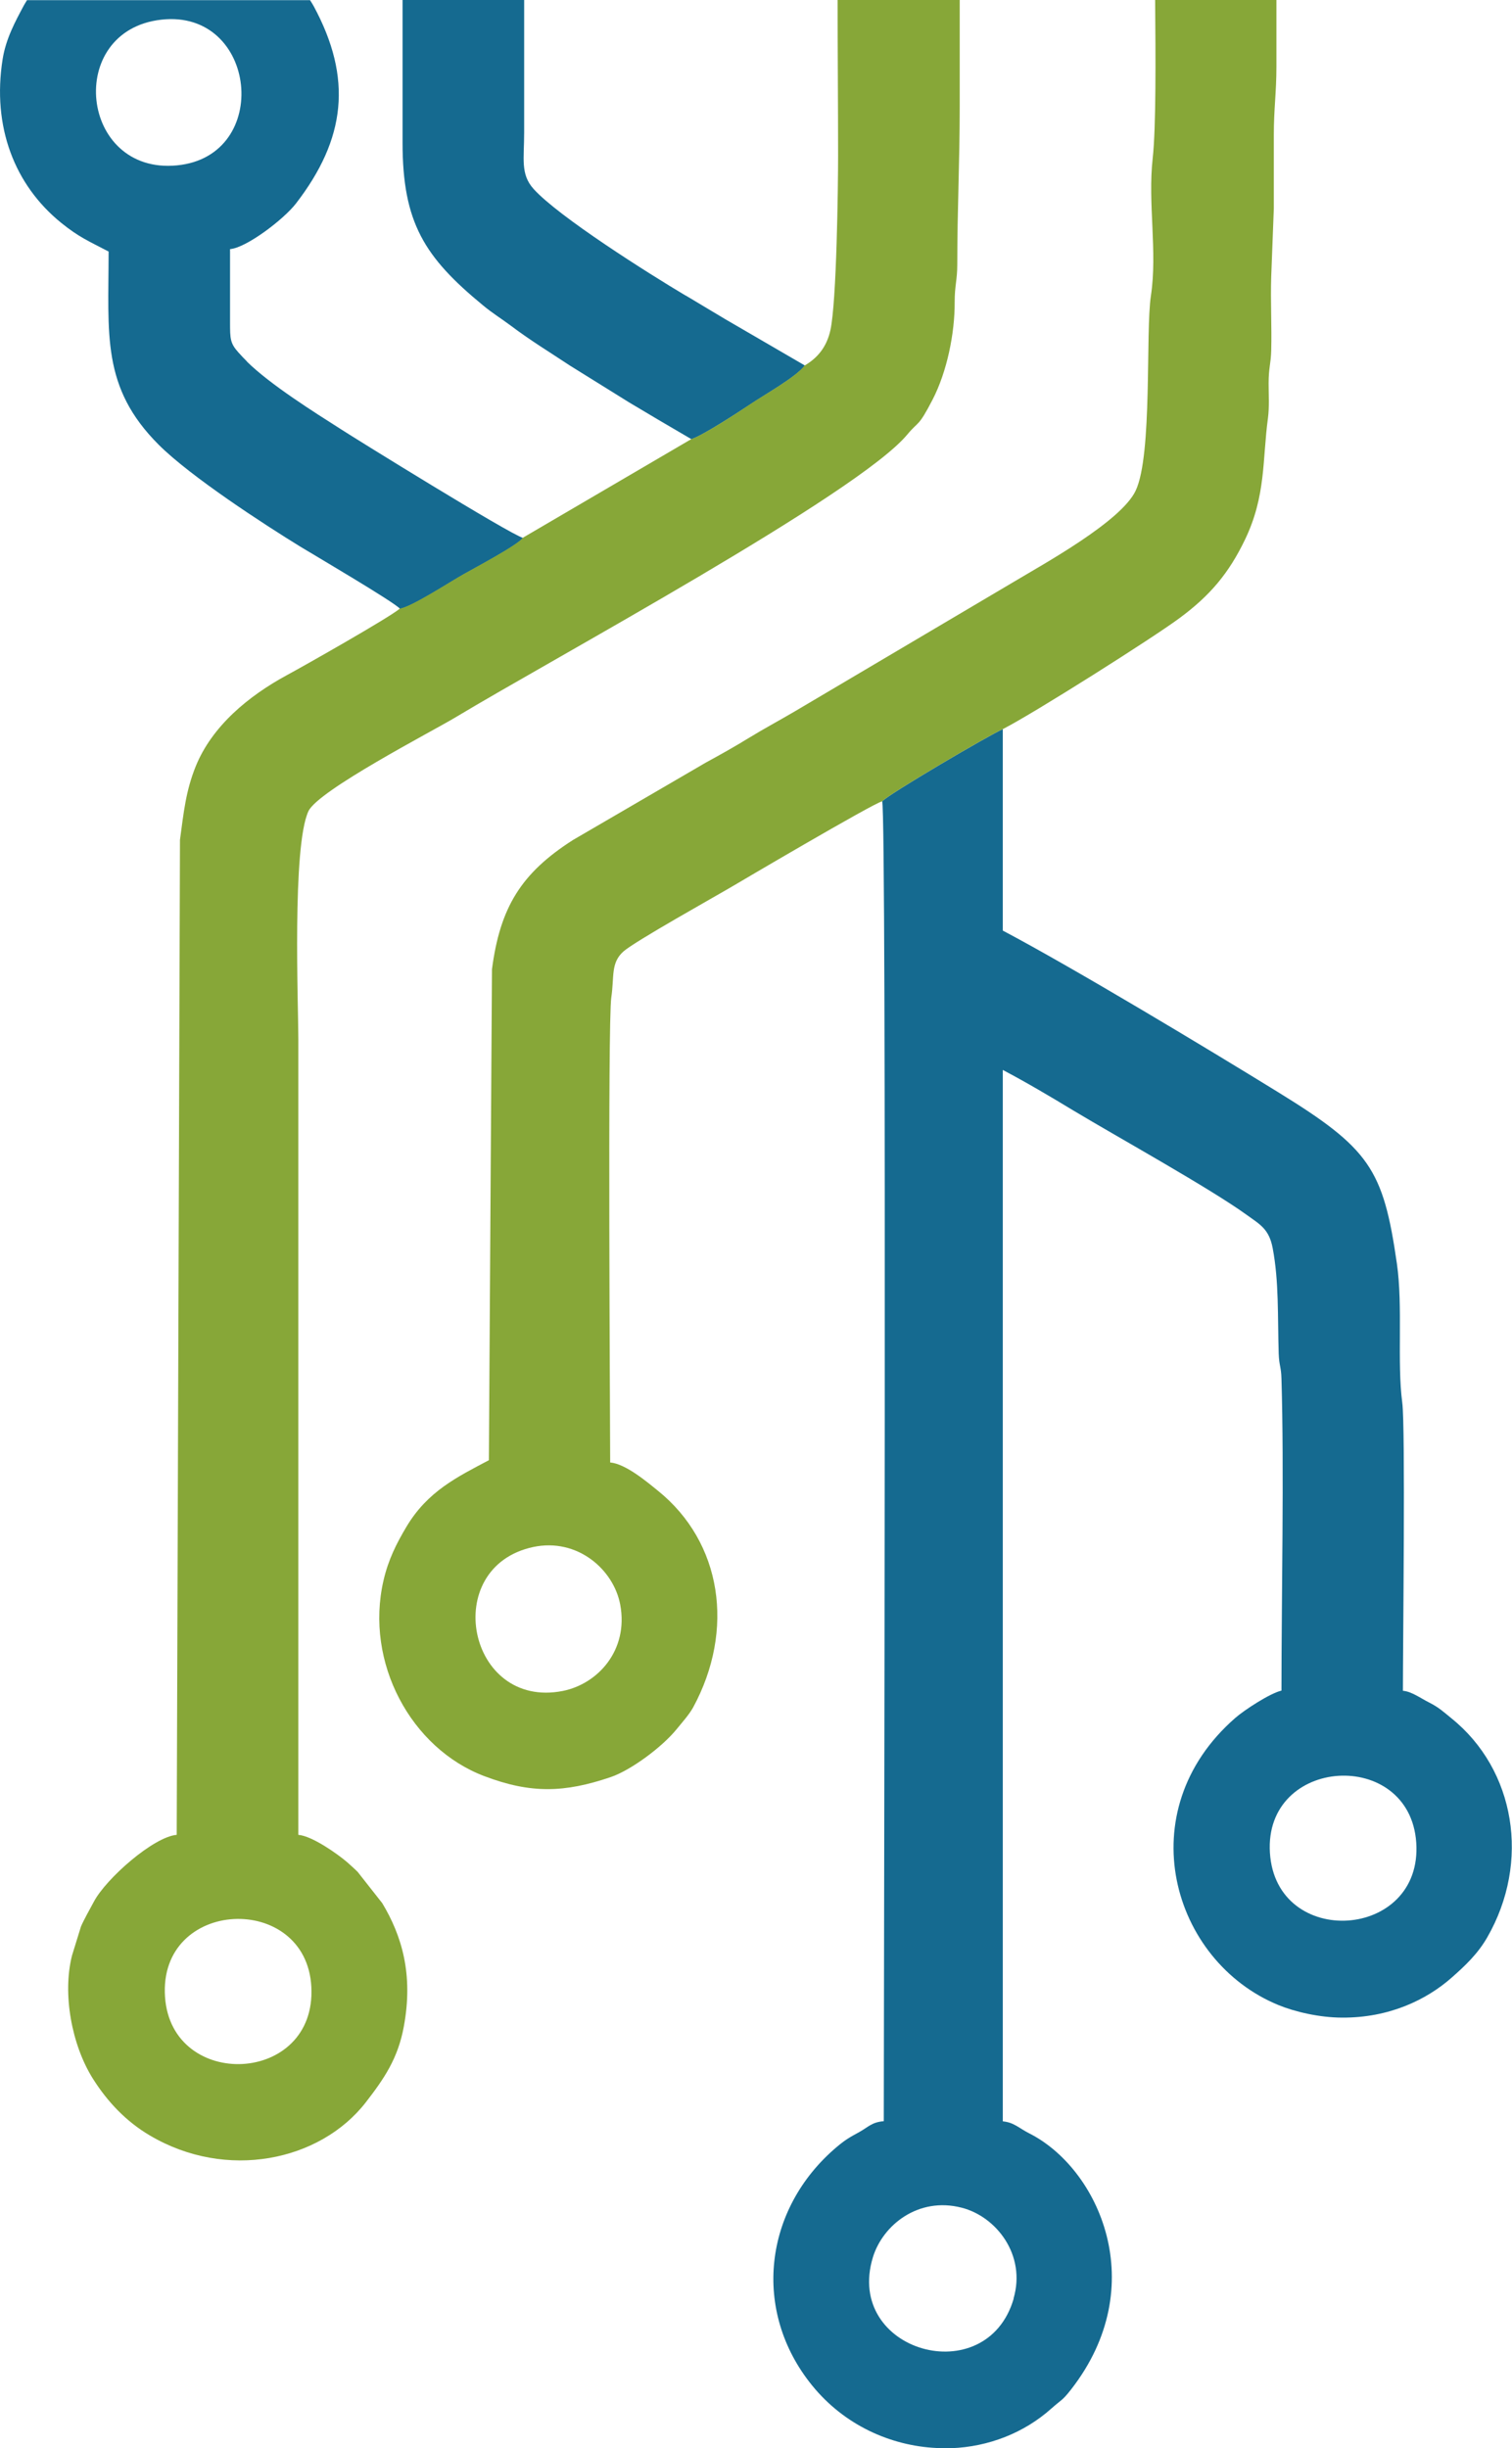
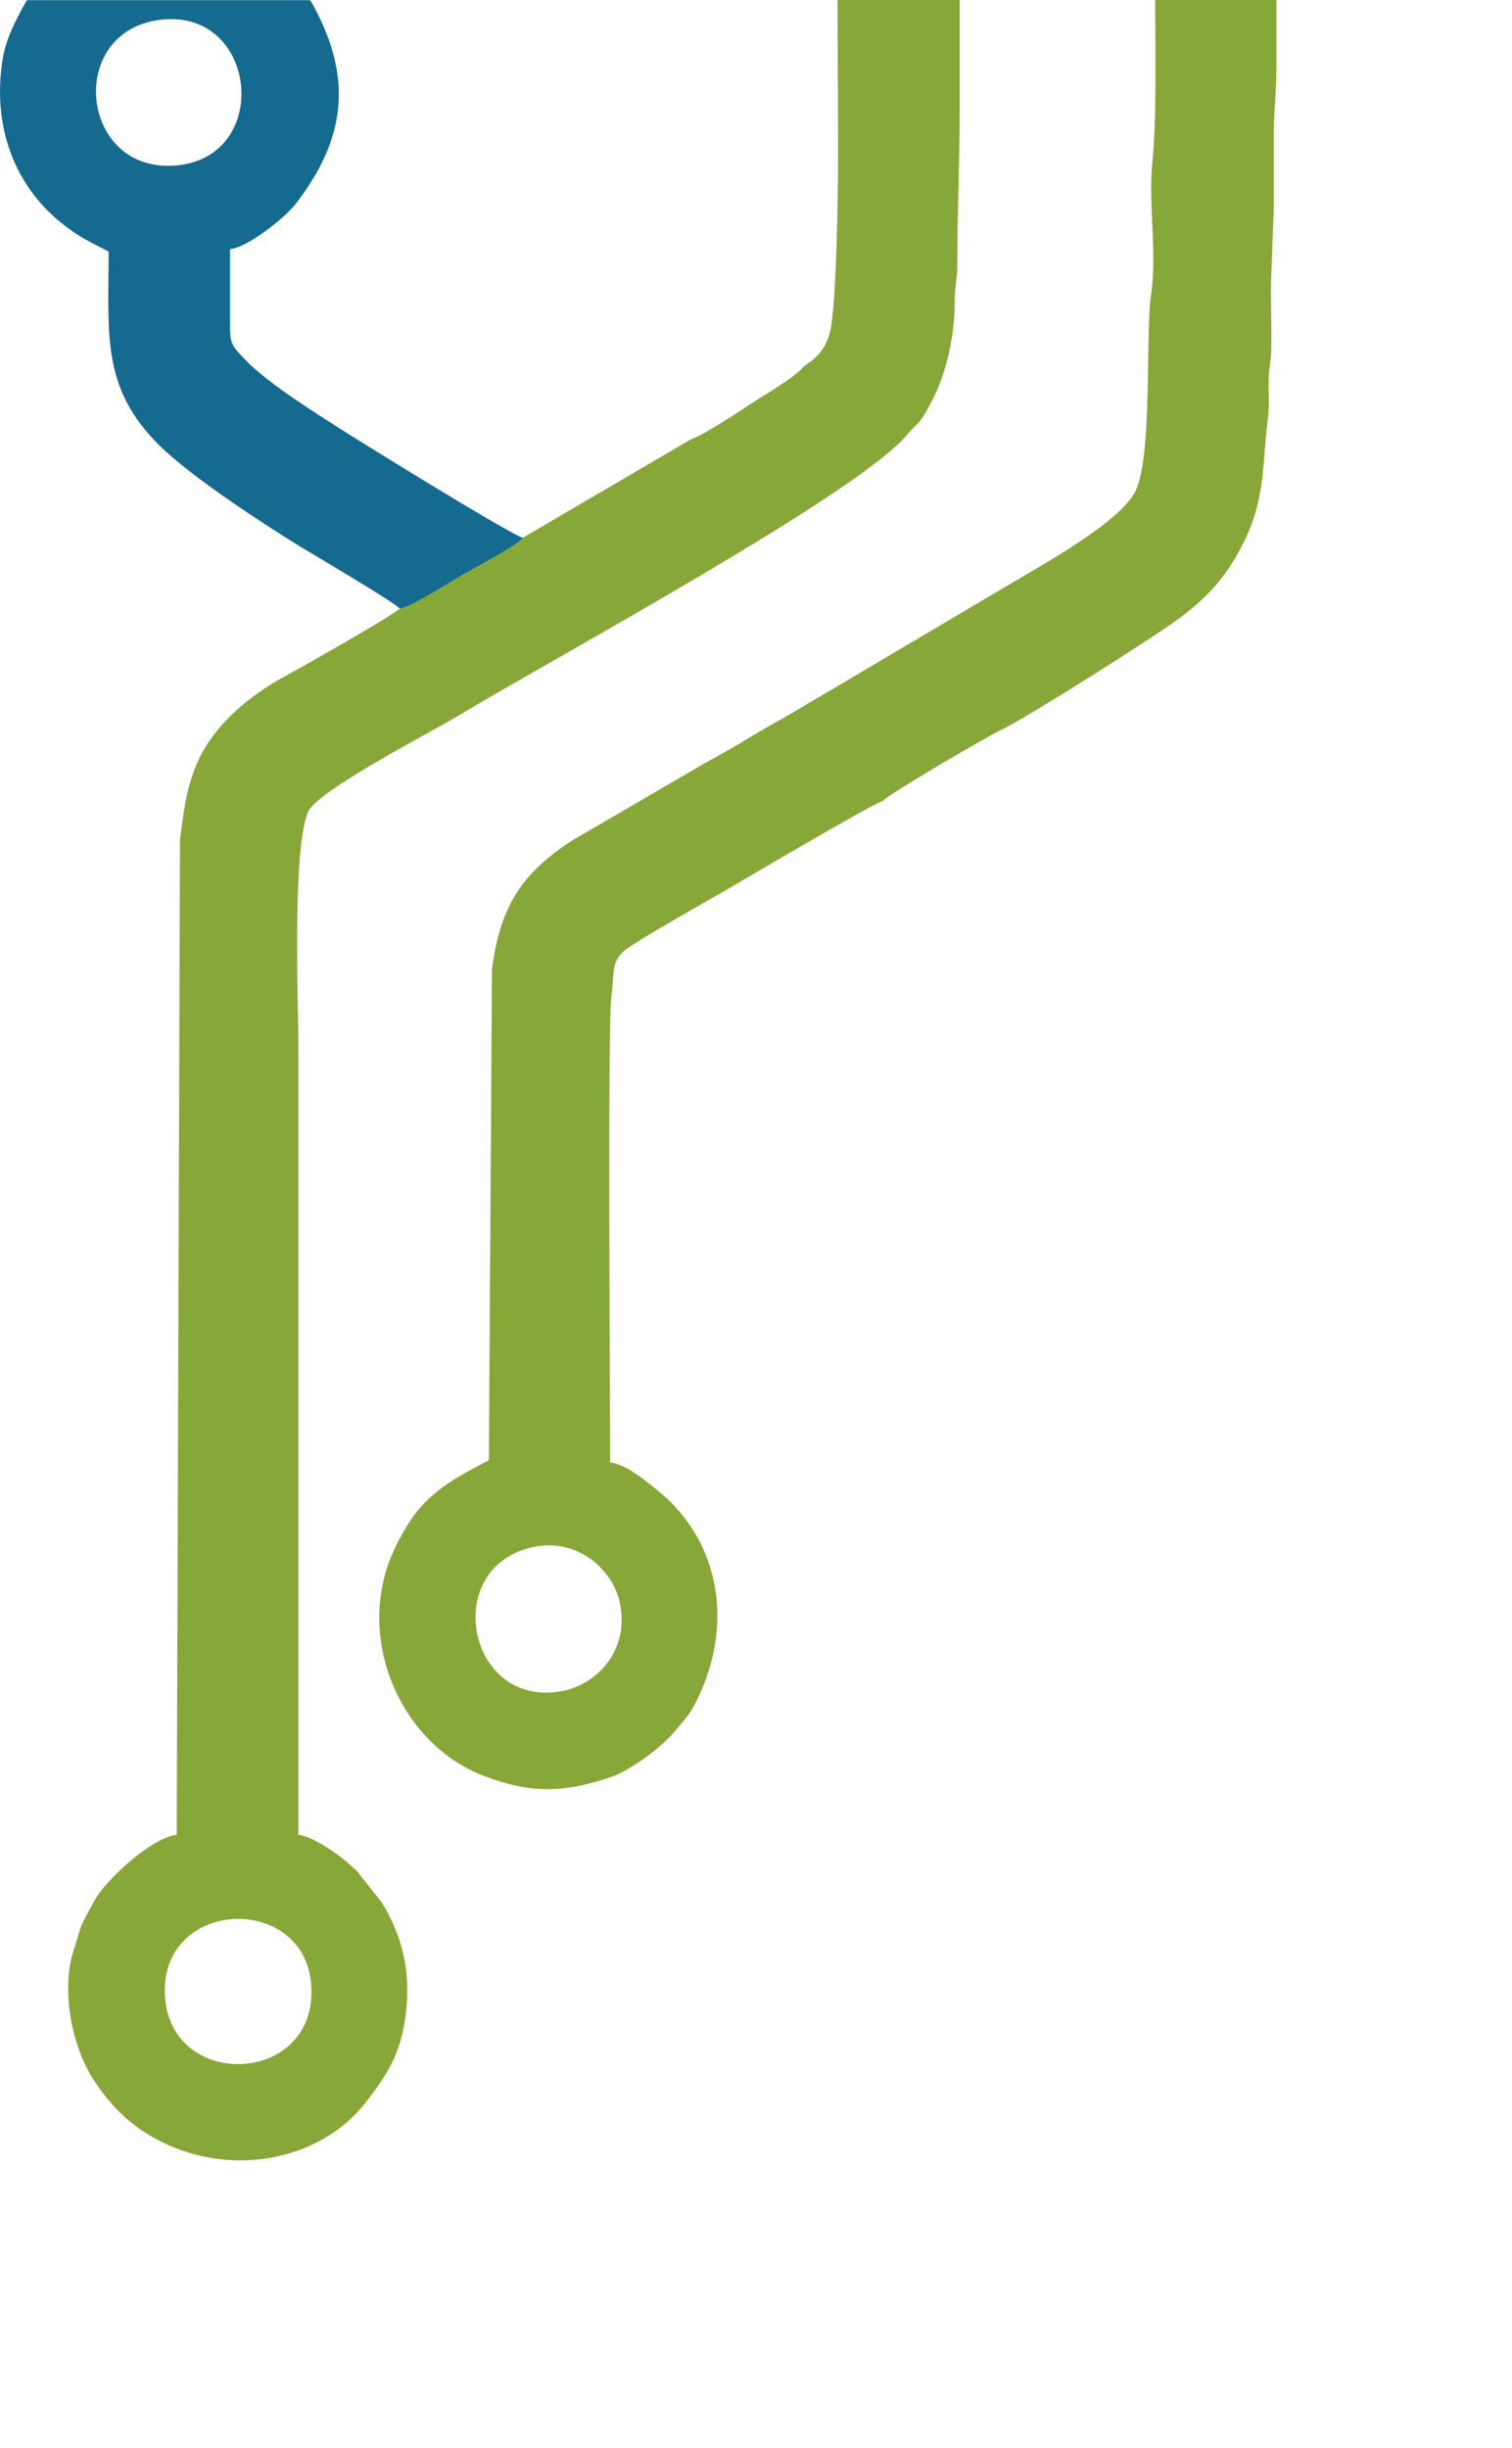
<svg xmlns="http://www.w3.org/2000/svg" id="Capa_2" data-name="Capa 2" viewBox="0 0 93 150.55">
  <defs>
    <style>      .cls-1 {        fill: #87a738;      }      .cls-1, .cls-2 {        fill-rule: evenodd;        stroke-width: 0px;      }      .cls-2 {        fill: #156a90;      }    </style>
  </defs>
  <g id="Capa_1-2" data-name="Capa 1">
    <g>
-       <path class="cls-2" d="M78.11,113.94c-.37-5.93,8.59-6.47,9-.63.42,6.01-8.63,6.58-9,.63M58.54,150.55h-.91c-2.85-.13-5.7-1.41-7.68-3.85-3.72-4.58-2.98-10.85,1.5-14.65.52-.44.79-.6,1.4-.93.56-.31.77-.61,1.51-.67,0-7.47.19-80.46-.1-81.17.42-.46,6.61-4.09,7.42-4.44v12.39c4.35,2.3,12.54,7.23,16.89,9.91,5.67,3.49,6.51,4.73,7.35,10.57.38,2.64,0,6.05.33,8.55.2,1.47.04,14.99.04,17.72.53.04,1.11.47,1.61.72.6.3.89.58,1.37.97,3.94,3.17,4.87,8.84,2.21,13.47-.58,1.01-1.34,1.73-2.19,2.48-1.55,1.37-3.86,2.48-6.74,2.46-1.41,0-2.94-.37-3.91-.77-6.57-2.69-9.24-11.92-2.66-17.66.56-.49,2.14-1.52,2.84-1.68,0-5.65.17-13.61,0-19.17-.02-.77-.14-.78-.17-1.55-.07-2.34.02-4.43-.37-6.49-.22-1.17-.77-1.45-1.56-2.02-2.32-1.68-7.98-4.81-10.69-6.44-1.42-.86-2.89-1.73-4.35-2.5v64.66c.68.06,1,.42,1.61.73,4.29,2.15,7.58,9.37,2.58,15.77-.55.7-.56.59-1.19,1.15-1.72,1.54-3.91,2.36-6.15,2.45ZM62.35,141.36c-1.67,5.74-10.43,3.27-8.66-2.54.6-1.96,2.77-3.74,5.46-3.05,2.12.54,3.98,2.9,3.19,5.59Z" />
      <path class="cls-2" d="M15.19,22.23c-.17-.17-.38-.39-.53-.56-.5-.56-.51-.83-.51-1.83,0-1.51,0-3.02,0-4.52,1.01-.08,3.31-1.84,4.05-2.8,3.07-3.98,3.5-7.69,1.09-12.15-.07-.12-.14-.24-.22-.36H1.66c-.06.1-.12.2-.18.3C.94,1.32.36,2.38.16,3.65c-.65,4.13.72,7.72,3.61,10.06,1.09.88,1.69,1.12,2.91,1.76,0,5.11-.46,8.34,3.08,11.88,1.96,1.96,6.5,4.91,8.7,6.26.53.33,5.87,3.46,6.14,3.83.74-.11,3.13-1.68,3.94-2.13.67-.38,3.33-1.79,3.63-2.23-.86-.25-10.35-6.13-11.18-6.67-1.68-1.07-4.37-2.76-5.8-4.17ZM10.89,10.17c-5.98.59-6.92-8.29-.97-8.96,5.91-.67,6.84,8.39.97,8.96Z" />
-       <path class="cls-2" d="M42.16,18.17c-2.27-1.35-7.8-4.84-9.34-6.55-.82-.91-.58-1.86-.58-3.47V0h-7.48c0,2.92,0,5.85,0,8.77,0,4.92,1.34,7.04,4.95,10.01.55.46,1.12.81,1.71,1.25,1.22.92,2.38,1.62,3.63,2.45l3.65,2.27c1.34.8,2.5,1.49,3.83,2.26.74-.25,2.89-1.66,3.63-2.15.92-.62,2.79-1.66,3.35-2.38l-4.9-2.85c-.87-.52-1.57-.94-2.44-1.46Z" />
      <path class="cls-1" d="M51.52,0c0,3.19.03,6.38.03,9.55,0,1.96-.09,8.97-.47,10.74-.23,1.05-.79,1.72-1.59,2.19-.55.72-2.42,1.76-3.35,2.38-.74.5-2.89,1.91-3.63,2.15l-10.35,6.06c-.3.44-2.96,1.85-3.63,2.23-.81.45-3.21,2.02-3.94,2.13-.62.54-6.01,3.59-6.96,4.1-2.32,1.26-4.59,3.11-5.6,5.62-.6,1.5-.73,2.79-.96,4.5l-.2,61.19c-1.43.12-4.34,2.69-5.09,4.1-.25.46-.65,1.18-.8,1.54l-.55,1.78c-.6,2.36-.02,5.5,1.28,7.57.9,1.43,2.06,2.65,3.51,3.5,4.7,2.78,10.46,1.59,13.28-2.04,1.12-1.45,1.98-2.69,2.34-4.67.59-3.19-.12-5.57-1.33-7.58l-1.51-1.92c-.2-.2-.44-.41-.65-.6-.57-.49-2.14-1.61-3-1.68v-48.92c0-2.15-.39-11.85.62-14.03.59-1.28,7.61-4.91,9.04-5.77,5.94-3.58,24.75-13.74,27.79-17.39.73-.88.66-.41,1.57-2.17.87-1.69,1.36-4.04,1.35-5.98,0-1.04.16-1.34.16-2.33,0-3.37.15-6.25.15-9.67V0h-7.51ZM19.15,122.19c.32,6.04-8.6,6.4-9,.62-.42-6.1,8.69-6.47,9-.62Z" />
      <path class="cls-1" d="M71.05,0c.03,3.47.06,7.87-.15,9.73-.31,2.77.3,5.75-.11,8.46-.34,2.22.11,9.78-.94,11.99-.9,1.9-5.69,4.52-7.49,5.6l-13.51,7.99c-.99.58-1.82,1.02-2.77,1.6-.88.54-1.75,1.03-2.67,1.53l-8.17,4.76c-3.19,2.04-4.48,4.14-4.98,7.95l-.19,30.19c-1.92,1.02-3.77,1.9-5.08,4.11-.6,1.01-1.1,1.99-1.4,3.28-1.17,5.06,1.7,10.34,6.2,12.04,2.87,1.09,4.94,1.02,7.77.06,1.24-.42,3.17-1.85,4.06-2.95.34-.42.75-.87,1.01-1.33,2.59-4.78,1.77-10.16-2.16-13.33-.68-.55-1.99-1.66-2.94-1.74,0-2.23-.16-27.09.07-28.6.19-1.28-.05-2.12.75-2.83.73-.64,5.65-3.38,6.73-4.02.15-.09,8.61-5.08,9.18-5.21.42-.46,6.61-4.09,7.42-4.44,1.92-.98,9.23-5.61,10.86-6.82,1.9-1.4,3.05-2.78,4.04-4.84,1.3-2.71,1.06-4.91,1.41-7.47.09-.69.04-1.43.04-2.14,0-.95.14-1.2.16-2.02.04-1.49-.05-3.04,0-4.53l.16-4.2c0-1.51,0-3.01,0-4.52,0-1.62.16-2.61.16-4.21V0h-7.46ZM38.15,98.69c.52,2.8-1.38,4.87-3.53,5.3-5.86,1.16-7.59-7.61-1.83-8.85,2.73-.58,4.96,1.39,5.36,3.55Z" />
    </g>
  </g>
</svg>